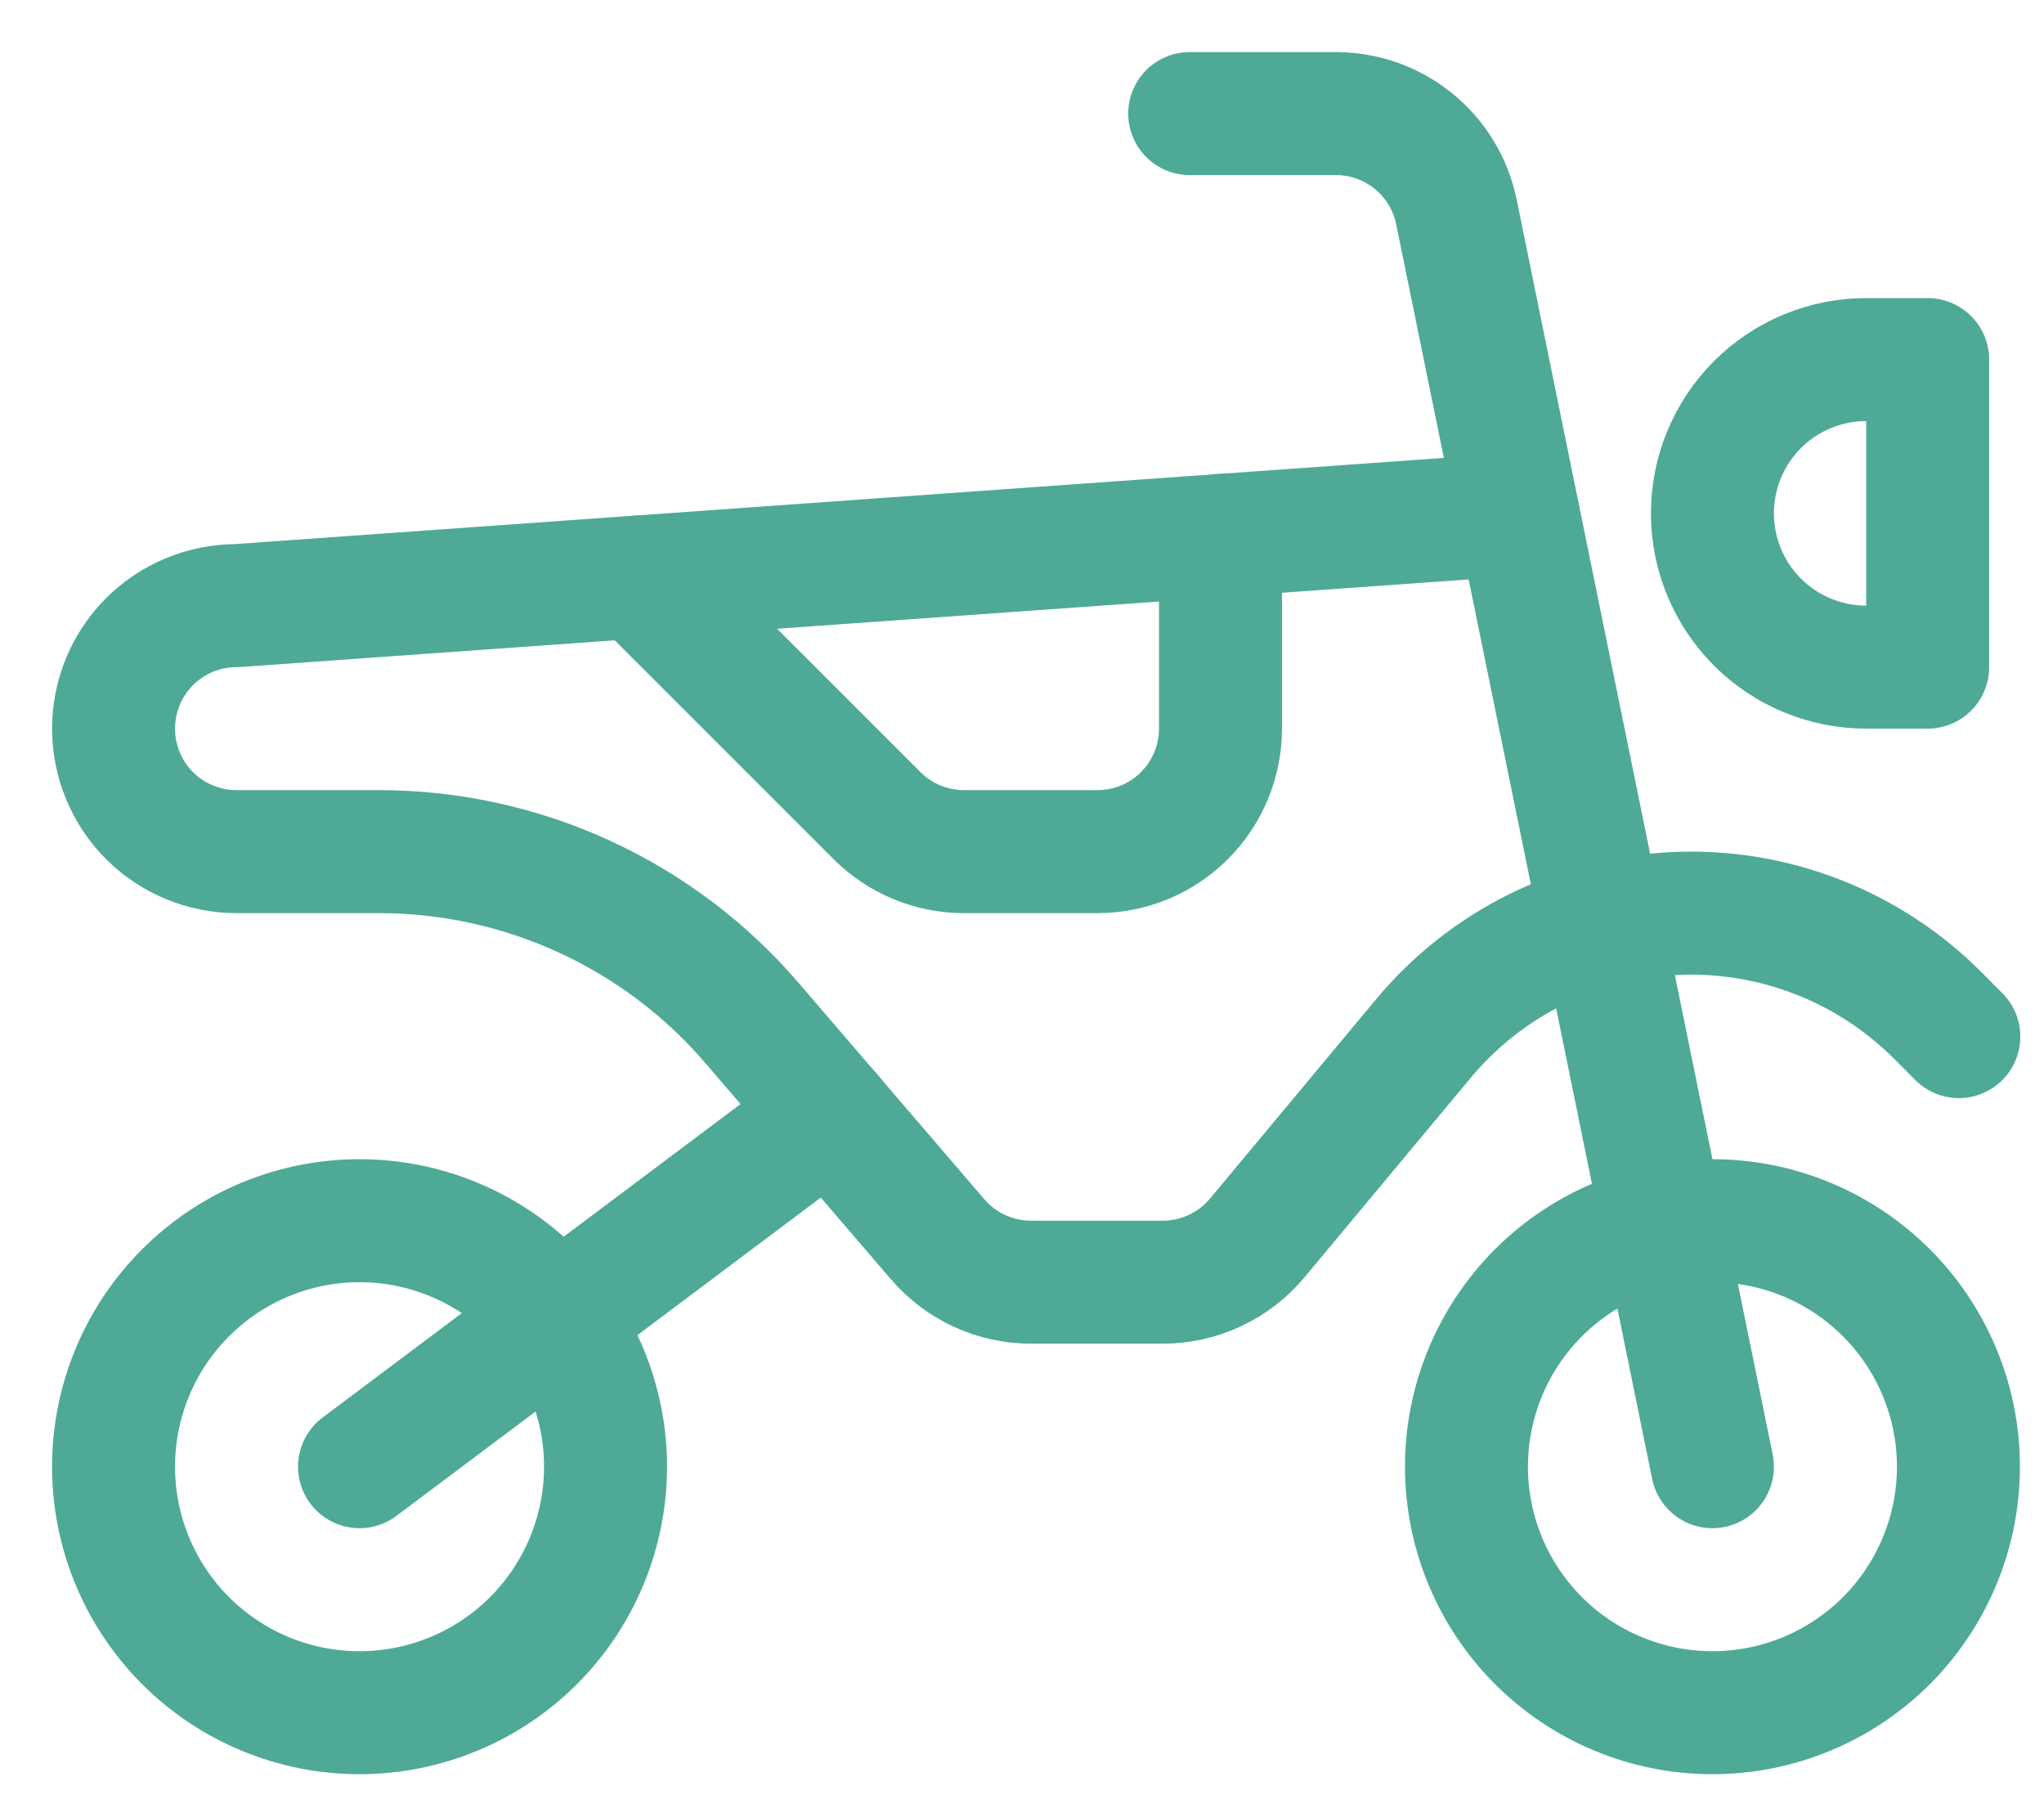
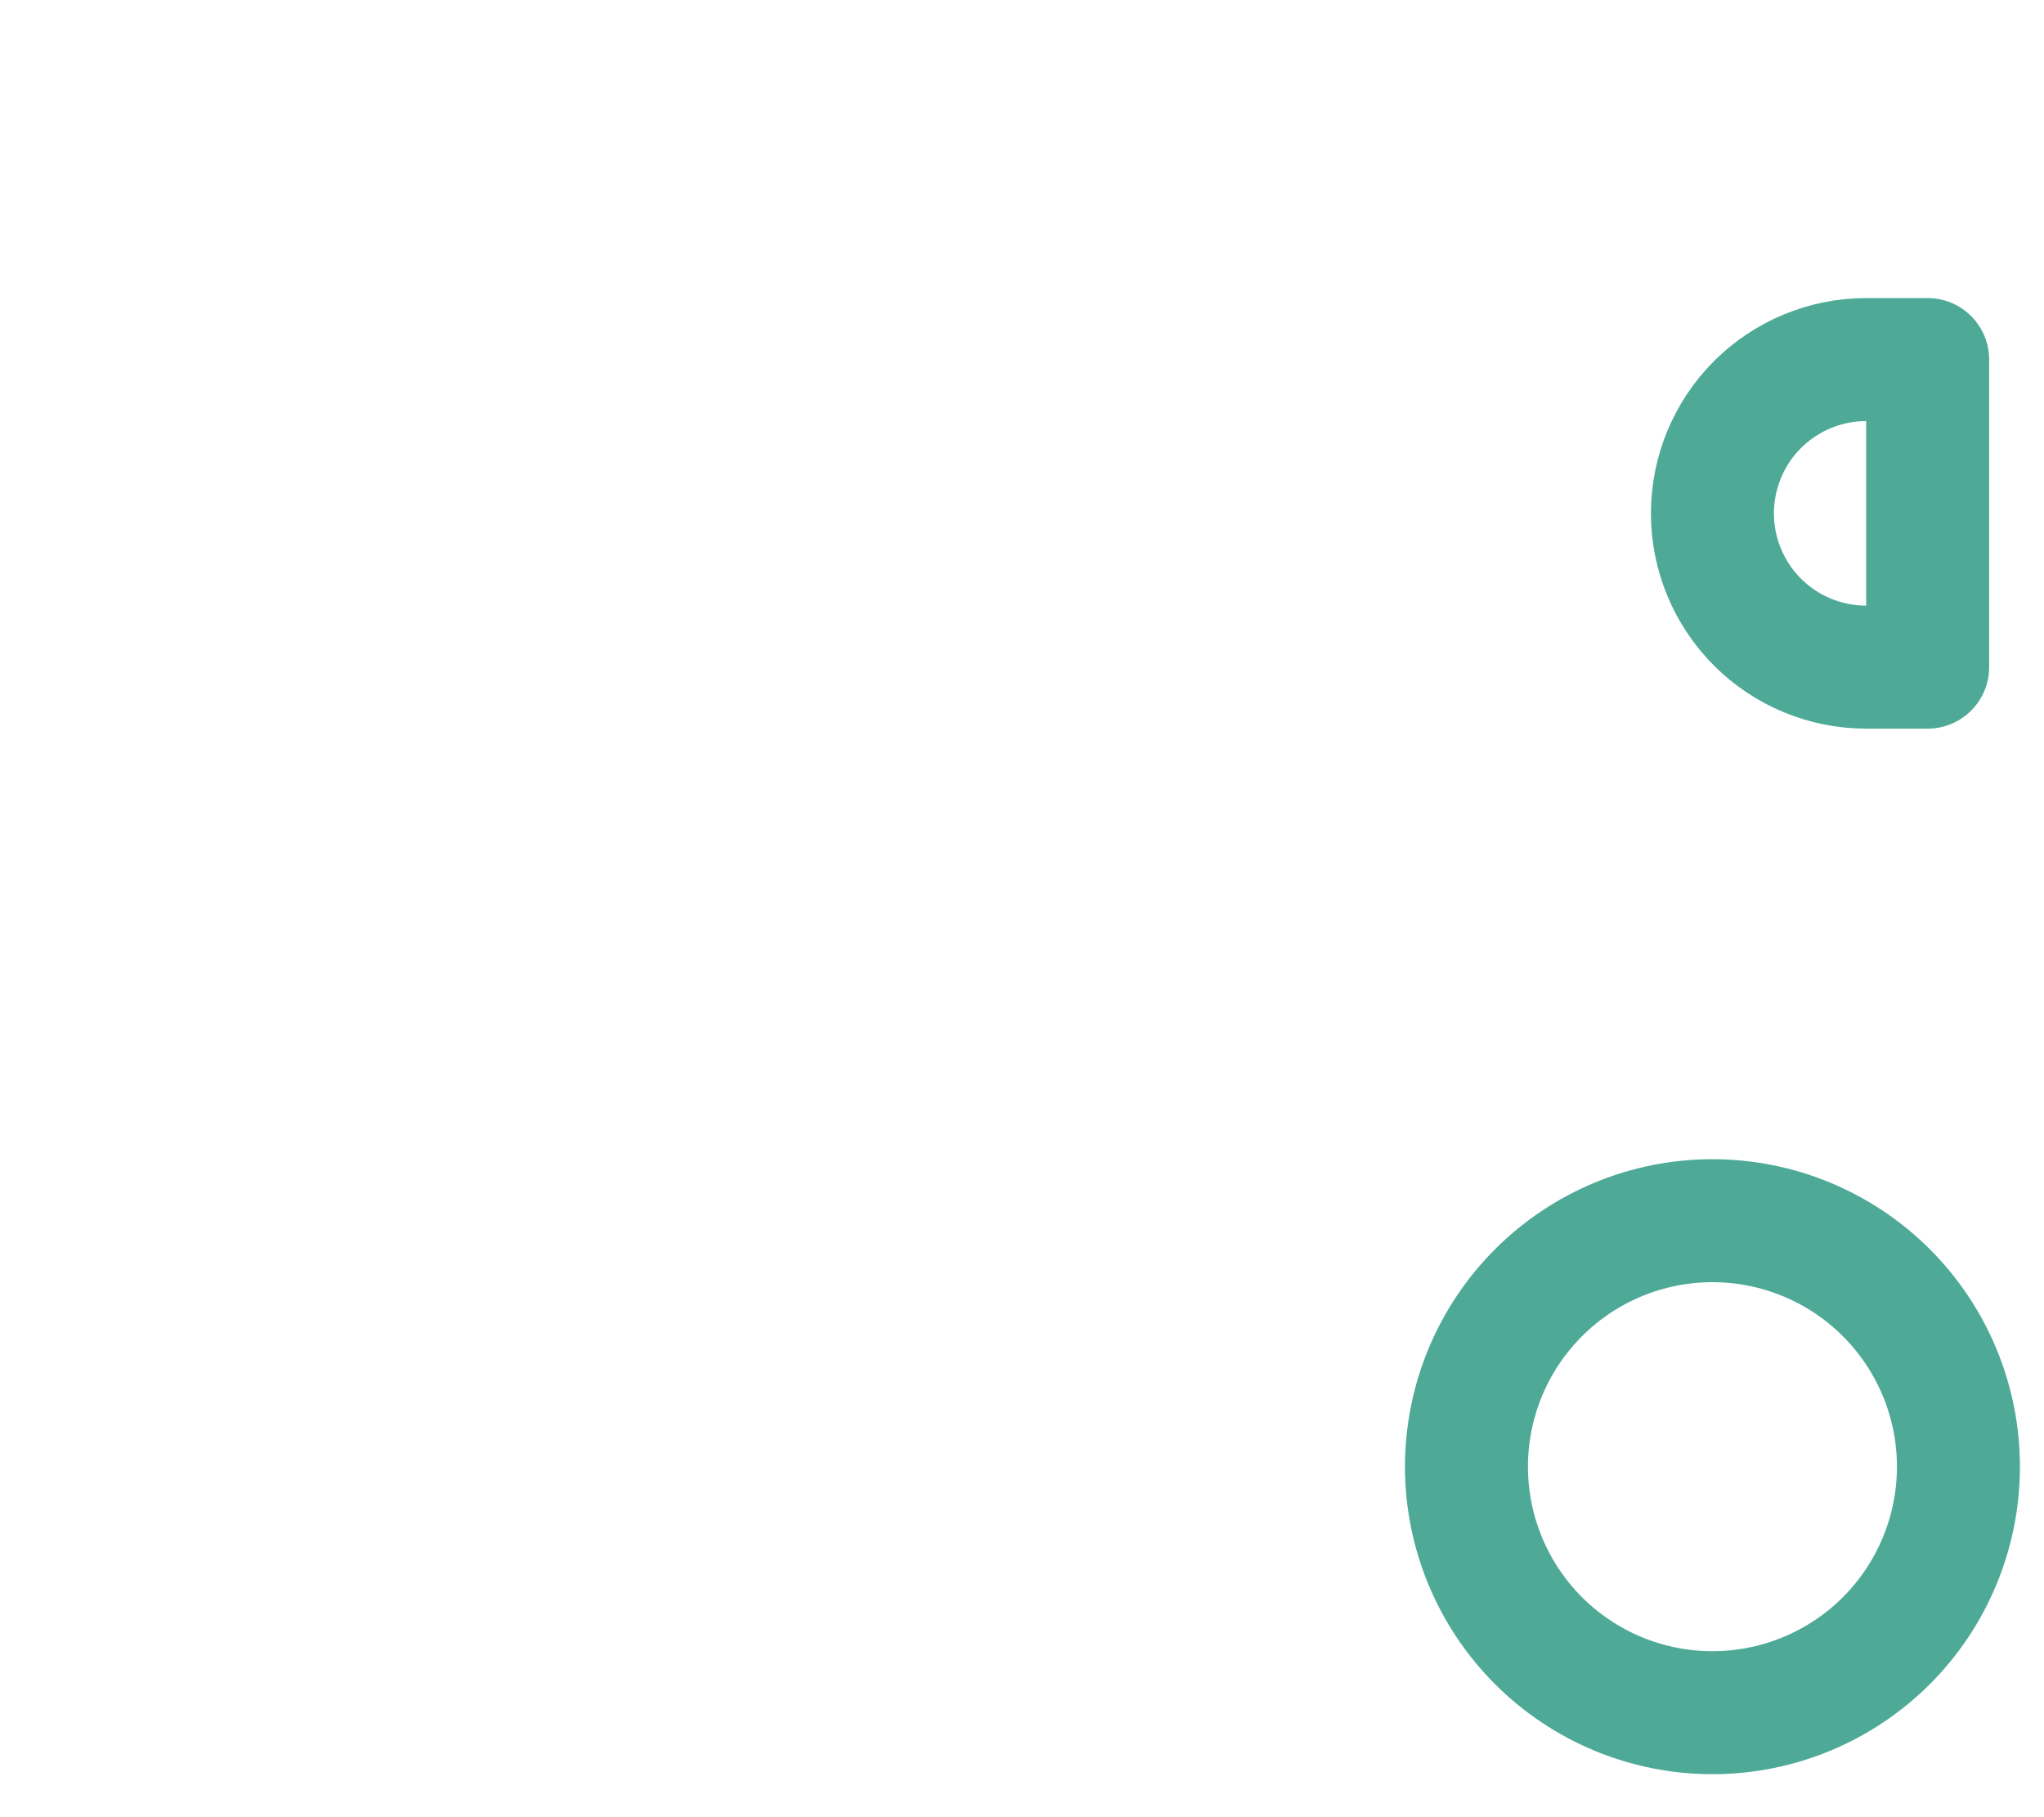
<svg xmlns="http://www.w3.org/2000/svg" width="36" height="32" viewBox="0 0 36 32" fill="none">
  <path d="M25.828 25.828C25.828 26.977 26.285 28.079 27.097 28.892C27.91 29.704 29.011 30.16 30.16 30.16C31.309 30.16 32.411 29.704 33.224 28.892C34.036 28.079 34.493 26.977 34.493 25.828C34.493 24.679 34.036 23.577 33.224 22.765C32.411 21.952 31.309 21.496 30.16 21.496C29.011 21.496 27.91 21.952 27.097 22.765C26.285 23.577 25.828 24.679 25.828 25.828V25.828Z" stroke="#4EAA97" stroke-width="2.166" stroke-linecap="round" stroke-linejoin="round" />
-   <path d="M26.738 9.056L4.166 10.665C3.592 10.665 3.041 10.893 2.634 11.299C2.228 11.706 2 12.256 2 12.831C2 13.405 2.228 13.956 2.634 14.363C3.041 14.769 3.592 14.997 4.166 14.997H6.679C7.93 14.998 9.165 15.269 10.301 15.793C11.437 16.316 12.445 17.079 13.258 18.03L16.513 21.822C16.717 22.059 16.969 22.25 17.253 22.381C17.537 22.511 17.846 22.579 18.158 22.579H20.479C20.797 22.579 21.111 22.509 21.398 22.374C21.686 22.239 21.941 22.043 22.144 21.799L25.07 18.288C25.616 17.632 26.294 17.098 27.058 16.718C27.823 16.339 28.659 16.124 29.512 16.086C30.365 16.048 31.216 16.188 32.012 16.498C32.807 16.808 33.529 17.28 34.132 17.885L34.5 18.254" stroke="#4EAA97" stroke-width="2.166" stroke-linecap="round" stroke-linejoin="round" />
-   <path d="M2 25.828C2 26.977 2.456 28.079 3.269 28.892C4.081 29.704 5.183 30.16 6.332 30.16C7.481 30.16 8.583 29.704 9.396 28.892C10.208 28.079 10.665 26.977 10.665 25.828C10.665 24.679 10.208 23.577 9.396 22.765C8.583 21.952 7.481 21.496 6.332 21.496C5.183 21.496 4.081 21.952 3.269 22.765C2.456 23.577 2 24.679 2 25.828V25.828Z" stroke="#4EAA97" stroke-width="2.166" stroke-linecap="round" stroke-linejoin="round" />
-   <path d="M30.16 25.828L25.649 3.72C25.547 3.234 25.28 2.797 24.894 2.484C24.508 2.171 24.026 2 23.529 2H20.954" stroke="#4EAA97" stroke-width="2.166" stroke-linecap="round" stroke-linejoin="round" />
-   <path d="M6.332 25.828L14.62 19.613" stroke="#4EAA97" stroke-width="2.166" stroke-linecap="round" stroke-linejoin="round" />
-   <path d="M21.496 9.43V12.831C21.496 13.405 21.267 13.956 20.861 14.363C20.455 14.769 19.904 14.997 19.329 14.997H16.977C16.403 14.997 15.852 14.769 15.446 14.363L11.244 10.161" stroke="#4EAA97" stroke-width="2.166" stroke-linecap="round" stroke-linejoin="round" />
  <path d="M32.868 11.748C32.15 11.748 31.461 11.463 30.953 10.955C30.446 10.447 30.16 9.758 30.16 9.04C30.16 8.322 30.446 7.633 30.953 7.125C31.461 6.618 32.15 6.332 32.868 6.332H33.951V11.748H32.868Z" stroke="#4EAA97" stroke-width="2.166" stroke-linecap="round" stroke-linejoin="round" />
</svg>